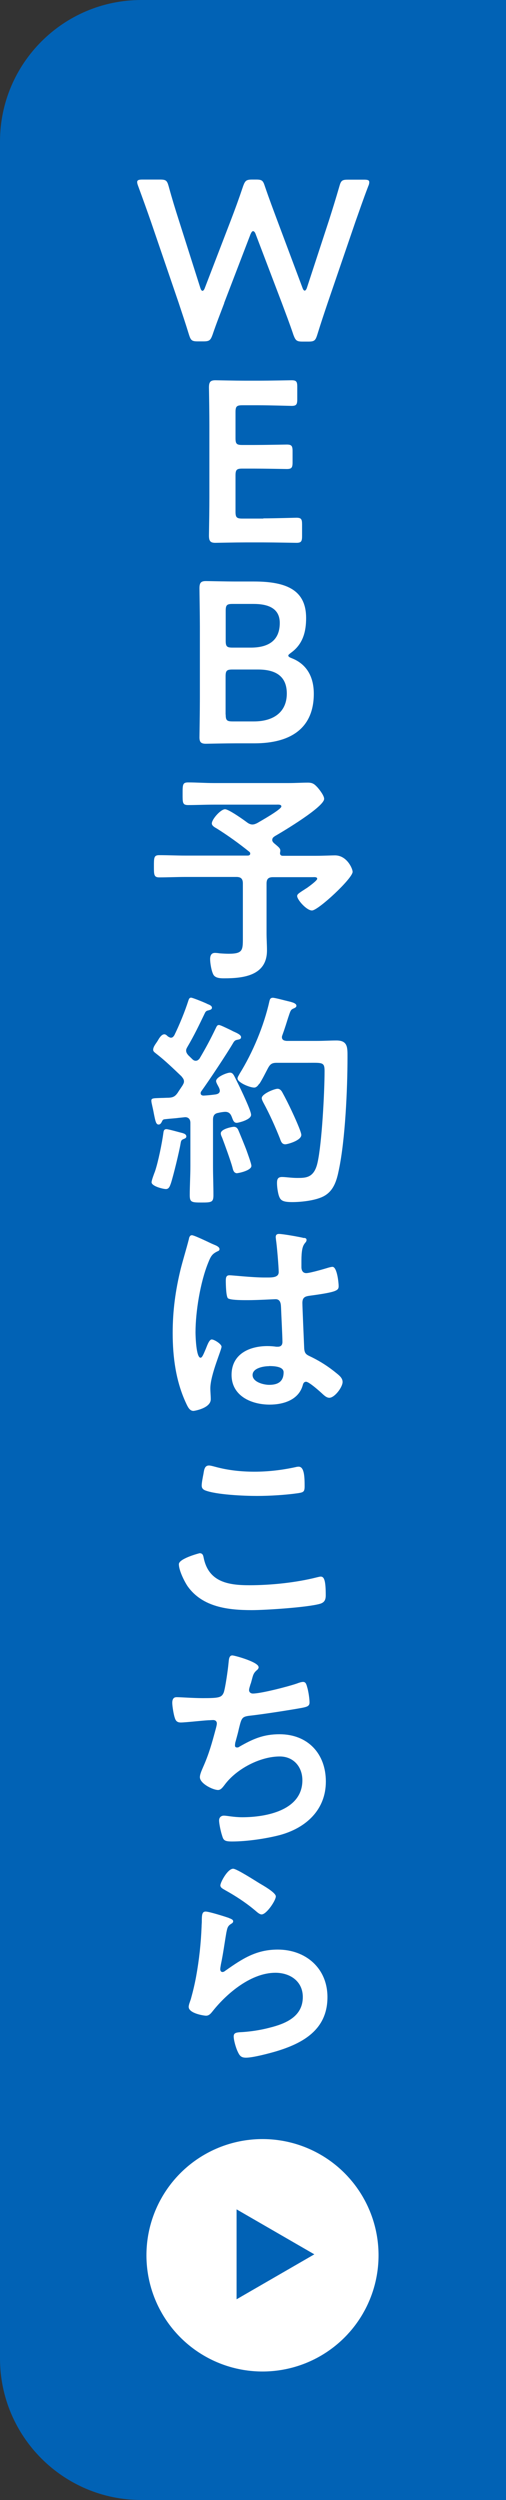
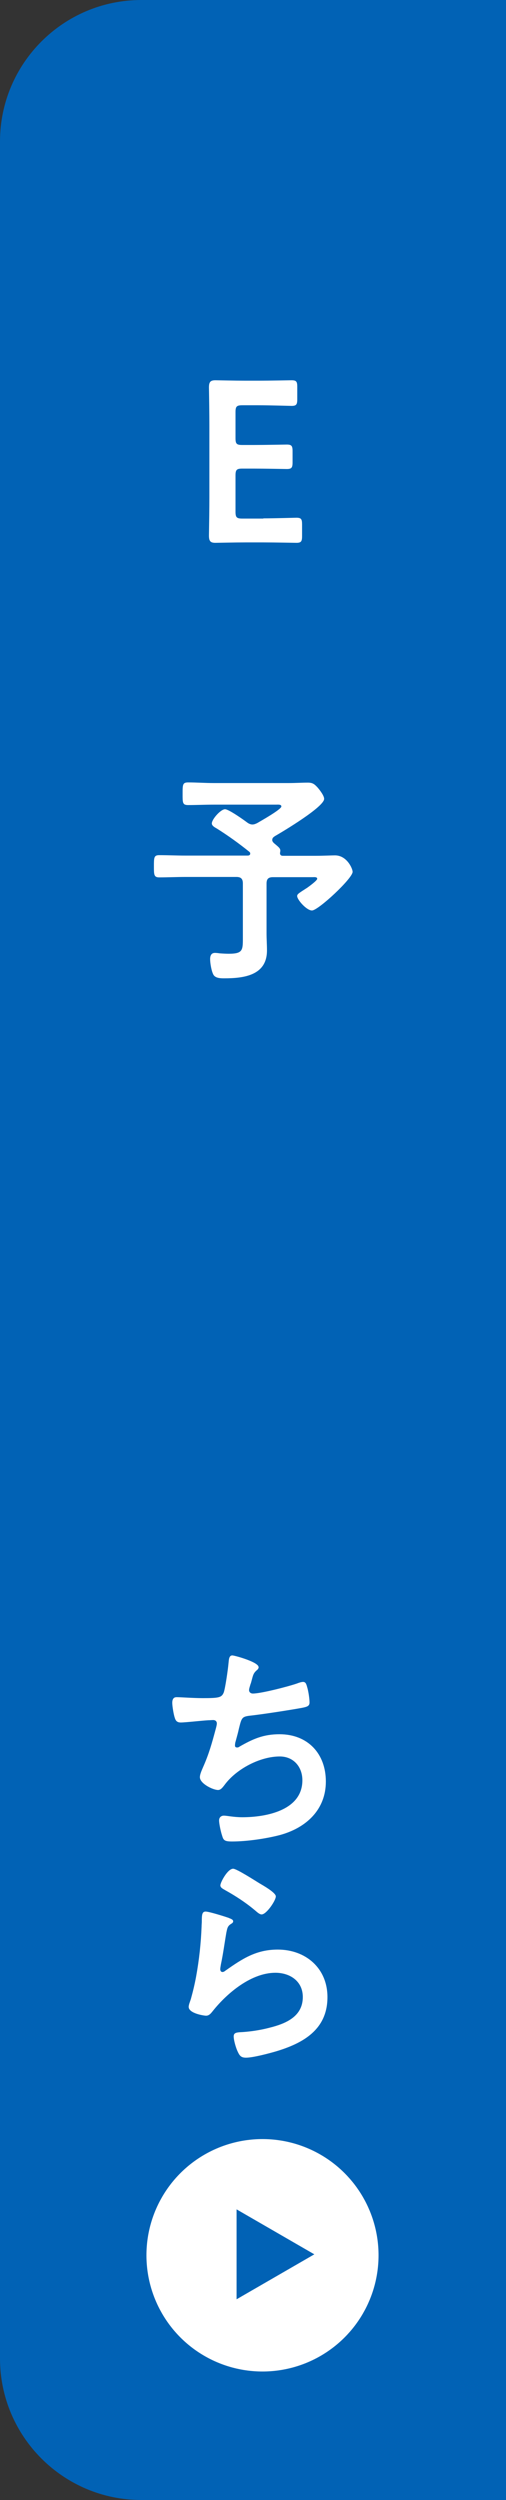
<svg xmlns="http://www.w3.org/2000/svg" id="_レイヤー_2" data-name="レイヤー 2" viewBox="0 0 47.44 234.05">
  <rect x="0" y="0" width="47.44" height="234.05" fill="#333333" stroke="none" />
  <defs>
    <style>      .cls-1 {        fill: #0162b5;      }      .cls-1, .cls-2 {        stroke-width: 0px;      }      .cls-2 {        fill: #fff;      }    </style>
  </defs>
  <g id="_レイヤー_1-2" data-name="レイヤー 1">
    <g>
      <path class="cls-1" d="M13.25,0h34.19v234.05H13.25c-7.31,0-13.25-5.94-13.25-13.25V13.25C0,5.94,5.94,0,13.25,0Z" />
      <g>
-         <path class="cls-2" d="M21.03,28.36c-.38,1.01-.73,1.88-1.11,3-.19.51-.3.6-.86.6h-.51c-.56,0-.66-.09-.83-.62-.34-1.11-.64-1.99-.98-3.02l-2.59-7.57c-.36-1.03-.71-2.01-1.2-3.34-.06-.15-.09-.28-.09-.36,0-.19.15-.24.49-.24h1.65c.56,0,.66.09.81.62.34,1.24.62,2.14.94,3.14l2.03,6.38c.06.19.13.28.21.28.06,0,.15-.09.21-.26l2.42-6.29c.41-1.07.75-1.99,1.18-3.27.19-.51.3-.6.86-.6h.34c.56,0,.66.09.83.62.43,1.26.79,2.2,1.18,3.25l2.35,6.27c.06.17.13.26.21.26.06,0,.15-.09.21-.28l2.08-6.35c.32-1.01.6-1.9.96-3.14.15-.54.26-.62.81-.62h1.5c.34,0,.49.04.49.24,0,.09-.02.21-.09.36-.51,1.33-.83,2.29-1.2,3.32l-2.61,7.62c-.34,1.01-.64,1.9-.98,3-.17.53-.28.62-.83.62h-.53c-.56,0-.66-.09-.86-.6-.38-1.13-.73-2.03-1.09-3l-2.46-6.46c-.06-.17-.15-.28-.24-.28s-.15.09-.24.28l-2.48,6.46Z" />
        <path class="cls-2" d="M24.69,48.53c1.03,0,2.95-.06,3.1-.06.45,0,.53.13.53.62v1.11c0,.49-.09.62-.53.62-.15,0-2.08-.04-3.1-.04h-1.65c-1.01,0-2.7.04-2.85.04-.47,0-.6-.17-.6-.68.02-1.2.04-2.55.04-3.57v-6.72c0-1.05-.02-2.48-.04-3.57,0-.51.13-.68.6-.68.15,0,1.84.04,2.85.04h1.2c1.03,0,2.95-.04,3.1-.04.45,0,.53.13.53.62v1.16c0,.49-.09.62-.53.62-.15,0-2.08-.06-3.1-.06h-1.52c-.53,0-.64.11-.64.64v2.44c0,.54.11.64.64.64h1.07c1.01,0,2.95-.04,3.1-.04.45,0,.54.13.54.62v1.05c0,.49-.09.62-.54.62-.15,0-2.1-.04-3.1-.04h-1.07c-.53,0-.64.11-.64.64v3.4c0,.53.11.64.64.64h1.97Z" />
-         <path class="cls-2" d="M22.15,69.59c-1.01,0-2.7.04-2.85.04-.45,0-.6-.15-.6-.6,0-.15.04-2.46.04-3.66v-6.72c0-1.05-.04-3.21-.04-3.57,0-.51.13-.68.6-.68.24,0,1.84.04,2.85.04h1.65c3.08,0,4.9.81,4.9,3.42,0,1.24-.28,2.42-1.39,3.23-.17.13-.28.21-.28.28,0,.11.11.17.34.26,1.24.49,2.05,1.56,2.05,3.32,0,3.19-2.12,4.64-5.56,4.64h-1.71ZM21.16,59.99c0,.53.11.64.64.64h1.71c1.58,0,2.72-.6,2.72-2.31,0-1.41-1.15-1.78-2.46-1.78h-1.97c-.53,0-.64.11-.64.64v2.8ZM21.16,66.9c0,.53.11.64.64.64h2.01c1.78,0,3.08-.83,3.08-2.61,0-1.63-1.05-2.25-2.7-2.25h-2.4c-.53,0-.64.11-.64.64v3.57Z" />
        <path class="cls-2" d="M25.52,78.62c0,.15.09.24.17.32.49.41.64.51.58.81,0,.04-.02.09-.02.11,0,.17.09.26.26.26h3.1c.71,0,1.48-.04,1.8-.04,1.11,0,1.65,1.24,1.65,1.54,0,.62-3.23,3.62-3.81,3.62-.51,0-1.39-1.01-1.39-1.35,0-.19.17-.28.96-.79.15-.11.92-.66.92-.83,0-.19-.3-.15-.41-.15h-3.74c-.43,0-.6.17-.6.6v4.66c0,.53.04,1.07.04,1.6,0,2.33-2.14,2.61-4,2.61-.32,0-.81,0-1.01-.32-.19-.32-.32-1.09-.32-1.48,0-.32.11-.58.45-.58.11,0,.32.02.43.04.24.02.62.04.86.04,1.39,0,1.33-.36,1.33-1.67v-4.92c0-.43-.19-.6-.6-.6h-4.77c-.81,0-1.65.04-2.48.04-.49,0-.49-.26-.49-1.03,0-.81,0-1.05.49-1.05.83,0,1.67.04,2.48.04h5.82c.11,0,.24-.04.24-.19,0-.06-.02-.11-.09-.17-.96-.77-1.97-1.5-3.02-2.16-.19-.11-.49-.26-.49-.49,0-.39.83-1.33,1.24-1.33.34,0,1.73.98,2.07,1.24.15.11.32.19.49.19s.3-.06.45-.13c.32-.19,2.27-1.28,2.27-1.56,0-.21-.32-.17-.49-.17h-5.84c-.81,0-1.6.04-2.42.04-.53,0-.51-.24-.51-1.07s0-1.05.51-1.05c.81,0,1.6.06,2.42.06h7.04c.6,0,1.2-.04,1.78-.04.45,0,.62.15.9.45.21.24.62.77.62,1.07,0,.75-3.87,3.06-4.62,3.49-.13.09-.24.17-.24.32Z" />
-         <path class="cls-2" d="M20.6,102.06c0-.09-.04-.15-.06-.21-.06-.15-.28-.47-.28-.64,0-.38,1.01-.79,1.31-.79.23,0,.34.21.43.39.47.94.73,1.48,1.07,2.25.19.43.47,1.09.47,1.31,0,.47-1.2.75-1.35.75-.3,0-.36-.32-.47-.58-.11-.28-.28-.45-.6-.45-.17,0-.53.06-.62.09-.41.06-.53.28-.53.66v4.32c0,.9.04,1.82.04,2.74,0,.66-.19.68-1.11.68s-1.11-.02-1.11-.68c0-.92.06-1.82.06-2.74v-4.04c0-.3-.15-.53-.49-.53-.02,0-.54.06-.58.06-.43.06-.71.06-1.31.13-.19.02-.21.06-.3.24-.06.13-.15.26-.3.26-.24,0-.3-.3-.45-1.05-.04-.24-.11-.53-.19-.9-.02-.09-.04-.19-.04-.3,0-.24.26-.21.92-.24.24,0,.47-.02.71-.02.41-.02.6-.13.83-.45.15-.24.3-.45.45-.68.06-.11.15-.24.15-.39,0-.21-.11-.32-.24-.49-.77-.73-1.54-1.48-2.37-2.12-.13-.11-.28-.19-.28-.36,0-.32.32-.64.47-.92.11-.19.32-.53.58-.53.13,0,.26.13.34.21.09.04.17.11.28.11.15,0,.24-.11.32-.24.47-.96.98-2.2,1.31-3.23.04-.13.09-.28.26-.28.13,0,1.35.49,1.54.6.15.06.41.15.41.34s-.21.21-.36.26c-.15.02-.24.11-.3.24-.56,1.16-.98,2.05-1.65,3.19-.06.11-.11.19-.11.32,0,.19.09.3.19.43l.39.38c.09.09.19.15.32.15.17,0,.28-.11.36-.21.58-.98,1.01-1.78,1.5-2.8.09-.17.13-.34.32-.34.13,0,.73.3,1.09.47.13.06.24.13.3.15.19.09.68.28.68.51,0,.19-.15.21-.28.24-.21.04-.3.06-.43.26-.6,1.03-2.29,3.57-3.02,4.58-.04.06-.06.11-.06.17,0,.17.13.23.28.23.39-.02.75-.06,1.13-.11.09-.02.39-.06.39-.36ZM17.17,106.1c.15.04.3.13.3.3,0,.13-.13.19-.24.23-.24.09-.26.19-.3.43-.13.77-.66,2.95-.9,3.7-.09.24-.17.56-.47.56-.26,0-1.35-.26-1.35-.64,0-.17.24-.81.32-1.01.3-.88.66-2.65.79-3.62.02-.17.06-.34.28-.34.19,0,1.3.32,1.56.38ZM22.24,109.84c-.32,0-.39-.3-.45-.56-.17-.62-.73-2.16-.96-2.76-.06-.13-.13-.28-.13-.41,0-.43,1.09-.62,1.22-.62.19,0,.3.09.39.24.06.11.73,1.75.81,1.99.09.26.45,1.22.45,1.43,0,.43-1.18.68-1.33.68ZM24.3,101.46c-.11.17-.26.36-.47.36-.41,0-1.56-.47-1.56-.86,0-.13.13-.3.19-.43,1.24-1.99,2.29-4.51,2.8-6.8.04-.17.09-.32.32-.32.19,0,1.07.24,1.33.3.47.11.88.21.88.45,0,.15-.17.21-.28.26-.26.11-.28.21-.51.9-.11.34-.26.86-.53,1.6-.02.06-.04.11-.04.17,0,.34.32.34.43.36h2.87c.62,0,1.22-.04,1.82-.04,1.07,0,1.03.68,1.03,1.58,0,2.93-.21,7.7-.81,10.53-.19.94-.45,1.9-1.33,2.42-.75.45-2.18.6-3.04.6-.98,0-1.13-.19-1.28-.68-.09-.34-.15-.77-.15-1.11,0-.36.09-.56.47-.56.34,0,.88.09,1.43.09.81,0,1.58,0,1.9-1.43.41-1.8.66-6.63.66-8.58,0-.86-.21-.77-1.67-.77h-2.82c-.43,0-.6.11-.81.49-.26.49-.51,1.01-.81,1.48ZM26.74,107.13c-.32,0-.41-.3-.49-.53-.45-1.13-.96-2.27-1.54-3.34-.06-.11-.17-.32-.17-.45,0-.41,1.2-.88,1.48-.88.21,0,.34.15.43.3.32.58.64,1.22.92,1.82.17.36.88,1.9.88,2.2,0,.53-1.3.88-1.5.88Z" />
-         <path class="cls-2" d="M20.02,116.51c.17.06.56.21.56.43,0,.13-.09.17-.19.21-.49.24-.62.43-.88,1.09-.73,1.8-1.18,4.56-1.18,6.5,0,.34.06,2.37.47,2.37.15,0,.26-.28.47-.77.11-.24.32-.94.58-.94.24,0,.92.43.92.68,0,.3-1.05,2.65-1.05,3.89,0,.34.04.68.04,1.03,0,.83-1.52,1.09-1.63,1.09-.36,0-.54-.41-.68-.71-.96-2.05-1.26-4.32-1.26-6.59,0-2.08.26-3.98.75-5.99.24-.94.53-1.86.77-2.8.02-.15.09-.36.28-.36.15,0,.81.3,1.37.56.28.13.53.26.66.3ZM28.53,115.89c.11.02.21.06.21.19,0,.19-.13.24-.24.43-.13.21-.24.58-.24,1.52v.6c0,.3.13.56.45.56.36,0,1.75-.41,2.14-.53.09-.02.24-.06.32-.06.43,0,.58,1.48.58,1.8,0,.41-.15.56-2.67.9-.47.06-.73.15-.73.68,0,.43.15,3.7.17,4.26.04.56.26.6.73.83.86.43,1.58.9,2.31,1.5.26.21.56.45.56.81,0,.49-.75,1.48-1.24,1.48-.24,0-.43-.17-.6-.32-.24-.23-1.3-1.18-1.58-1.18-.21,0-.28.17-.32.34-.39,1.37-1.82,1.8-3.1,1.8-1.71,0-3.57-.81-3.57-2.78s1.69-2.7,3.36-2.7c.28,0,.56.02.83.06h.15c.3,0,.43-.17.43-.45,0-.53-.11-2.57-.13-3.19-.02-.21.02-.81-.51-.81-.17,0-1.69.09-2.55.09h-.28c-.54,0-1.43-.02-1.63-.17-.19-.13-.21-1.35-.21-1.63s.02-.53.34-.53c.26,0,2.16.21,3.27.21h.34c.51,0,1.01-.04,1.01-.51s-.17-2.52-.26-3.06c0-.06-.02-.15-.02-.21,0-.19.09-.3.3-.3.36,0,1.95.28,2.37.39ZM25.22,127.9c-.49,0-1.54.17-1.54.83s1.03.92,1.56.92c.81,0,1.35-.3,1.35-1.18,0-.56-.96-.58-1.37-.58Z" />
-         <path class="cls-2" d="M18.71,145.41c.28,0,.34.19.38.41.45,2.27,2.27,2.59,4.28,2.59s4.39-.24,6.38-.75c.09-.02.24-.06.32-.06.32,0,.47.36.47,1.75,0,.41-.11.66-.51.79-1.13.34-5.13.6-6.42.6-2.23,0-4.62-.28-6.01-2.22-.32-.47-.83-1.5-.83-2.08,0-.53,1.93-1.03,1.95-1.03ZM19.08,137.95c.06-.36.11-.75.51-.75.17,0,.45.09.62.13,1.18.32,2.4.45,3.64.45,1.31,0,2.59-.15,3.87-.43.06-.02.19-.04.28-.04.53,0,.56.96.56,1.84,0,.51-.11.56-.6.64-1.18.17-2.67.26-3.87.26s-3.83-.11-4.88-.53c-.19-.09-.3-.21-.3-.45,0-.26.11-.81.17-1.11Z" />
        <path class="cls-2" d="M24.25,156.06c0,.15-.09.24-.19.32-.3.26-.34.47-.45.88-.04.13-.06.26-.13.43-.04.15-.13.39-.13.54,0,.17.13.32.36.32.77,0,3.32-.66,4.13-.94.15-.06.41-.15.58-.15.28,0,.32.3.41.6.09.34.19.96.19,1.33,0,.34-.24.41-.77.51-1.16.21-3.68.6-4.88.73-.71.09-.73.24-.98,1.24-.06.3-.17.68-.3,1.16-.04.11-.06.28-.06.38,0,.13.06.19.21.19.09,0,.17-.04.23-.09,1.28-.73,2.25-1.15,3.74-1.15,2.63,0,4.34,1.8,4.34,4.43s-1.84,4.34-4.32,5.01c-1.31.34-3.1.6-4.47.6-.71,0-.81-.11-.94-.56-.11-.32-.28-1.09-.28-1.41,0-.28.19-.45.45-.45.28,0,.92.15,1.73.15,2.23,0,5.63-.64,5.63-3.46,0-1.26-.83-2.23-2.12-2.23-1.86,0-4.09,1.18-5.18,2.67-.15.19-.34.47-.6.47-.49,0-1.71-.6-1.71-1.2,0-.28.19-.68.3-.94.56-1.26.83-2.25,1.18-3.55.04-.15.11-.39.11-.54,0-.21-.15-.32-.34-.32-.13,0-.32.02-.45.02-.49.02-2.16.21-2.59.21-.32,0-.47-.13-.56-.43-.11-.3-.24-1.11-.24-1.41,0-.56.34-.53.45-.53.3,0,1.56.09,2.42.09,1.52,0,1.75-.06,1.95-.51.15-.39.41-2.23.45-2.72.04-.3.02-.77.36-.77.21,0,2.46.62,2.46,1.09Z" />
        <path class="cls-2" d="M21.47,179.57c.15.06.39.13.39.3,0,.13-.11.19-.19.24-.34.21-.36.41-.45.83-.17.98-.3,1.99-.51,2.97-.02.13-.06.32-.06.45s.06.26.21.26c.11,0,.19-.06.28-.13,1.58-1.11,2.87-1.97,4.9-1.97,2.63,0,4.66,1.75,4.66,4.45,0,3.04-2.27,4.32-4.86,5.09-.66.19-2.12.58-2.78.58-.47,0-.6-.19-.79-.6-.15-.32-.36-1.03-.36-1.39,0-.34.26-.36.53-.39.92-.04,1.95-.19,2.85-.43,1.52-.38,3.1-1.05,3.1-2.87,0-1.48-1.2-2.27-2.57-2.27-2.25,0-4.51,1.88-5.86,3.57-.17.21-.34.45-.64.45-.19,0-1.63-.21-1.63-.83,0-.21.15-.54.21-.75.19-.68.36-1.39.49-2.1.28-1.54.45-3.1.51-4.66,0-.17.02-.32.02-.47,0-.62.02-.94.36-.94.32,0,1.82.47,2.18.6ZM21.86,174.95c.32,0,2.05,1.11,2.44,1.35.32.19,1.56.88,1.56,1.24,0,.39-.88,1.69-1.33,1.69-.23,0-.51-.3-.68-.43-.81-.68-1.78-1.31-2.7-1.82-.21-.13-.49-.24-.49-.47,0-.28.68-1.56,1.2-1.56Z" />
      </g>
      <g>
        <circle class="cls-2" cx="24.61" cy="211.14" r="10.88" />
        <polygon class="cls-1" points="29.47 211.05 22.18 206.84 22.18 215.26 29.47 211.05" />
      </g>
    </g>
  </g>
</svg>